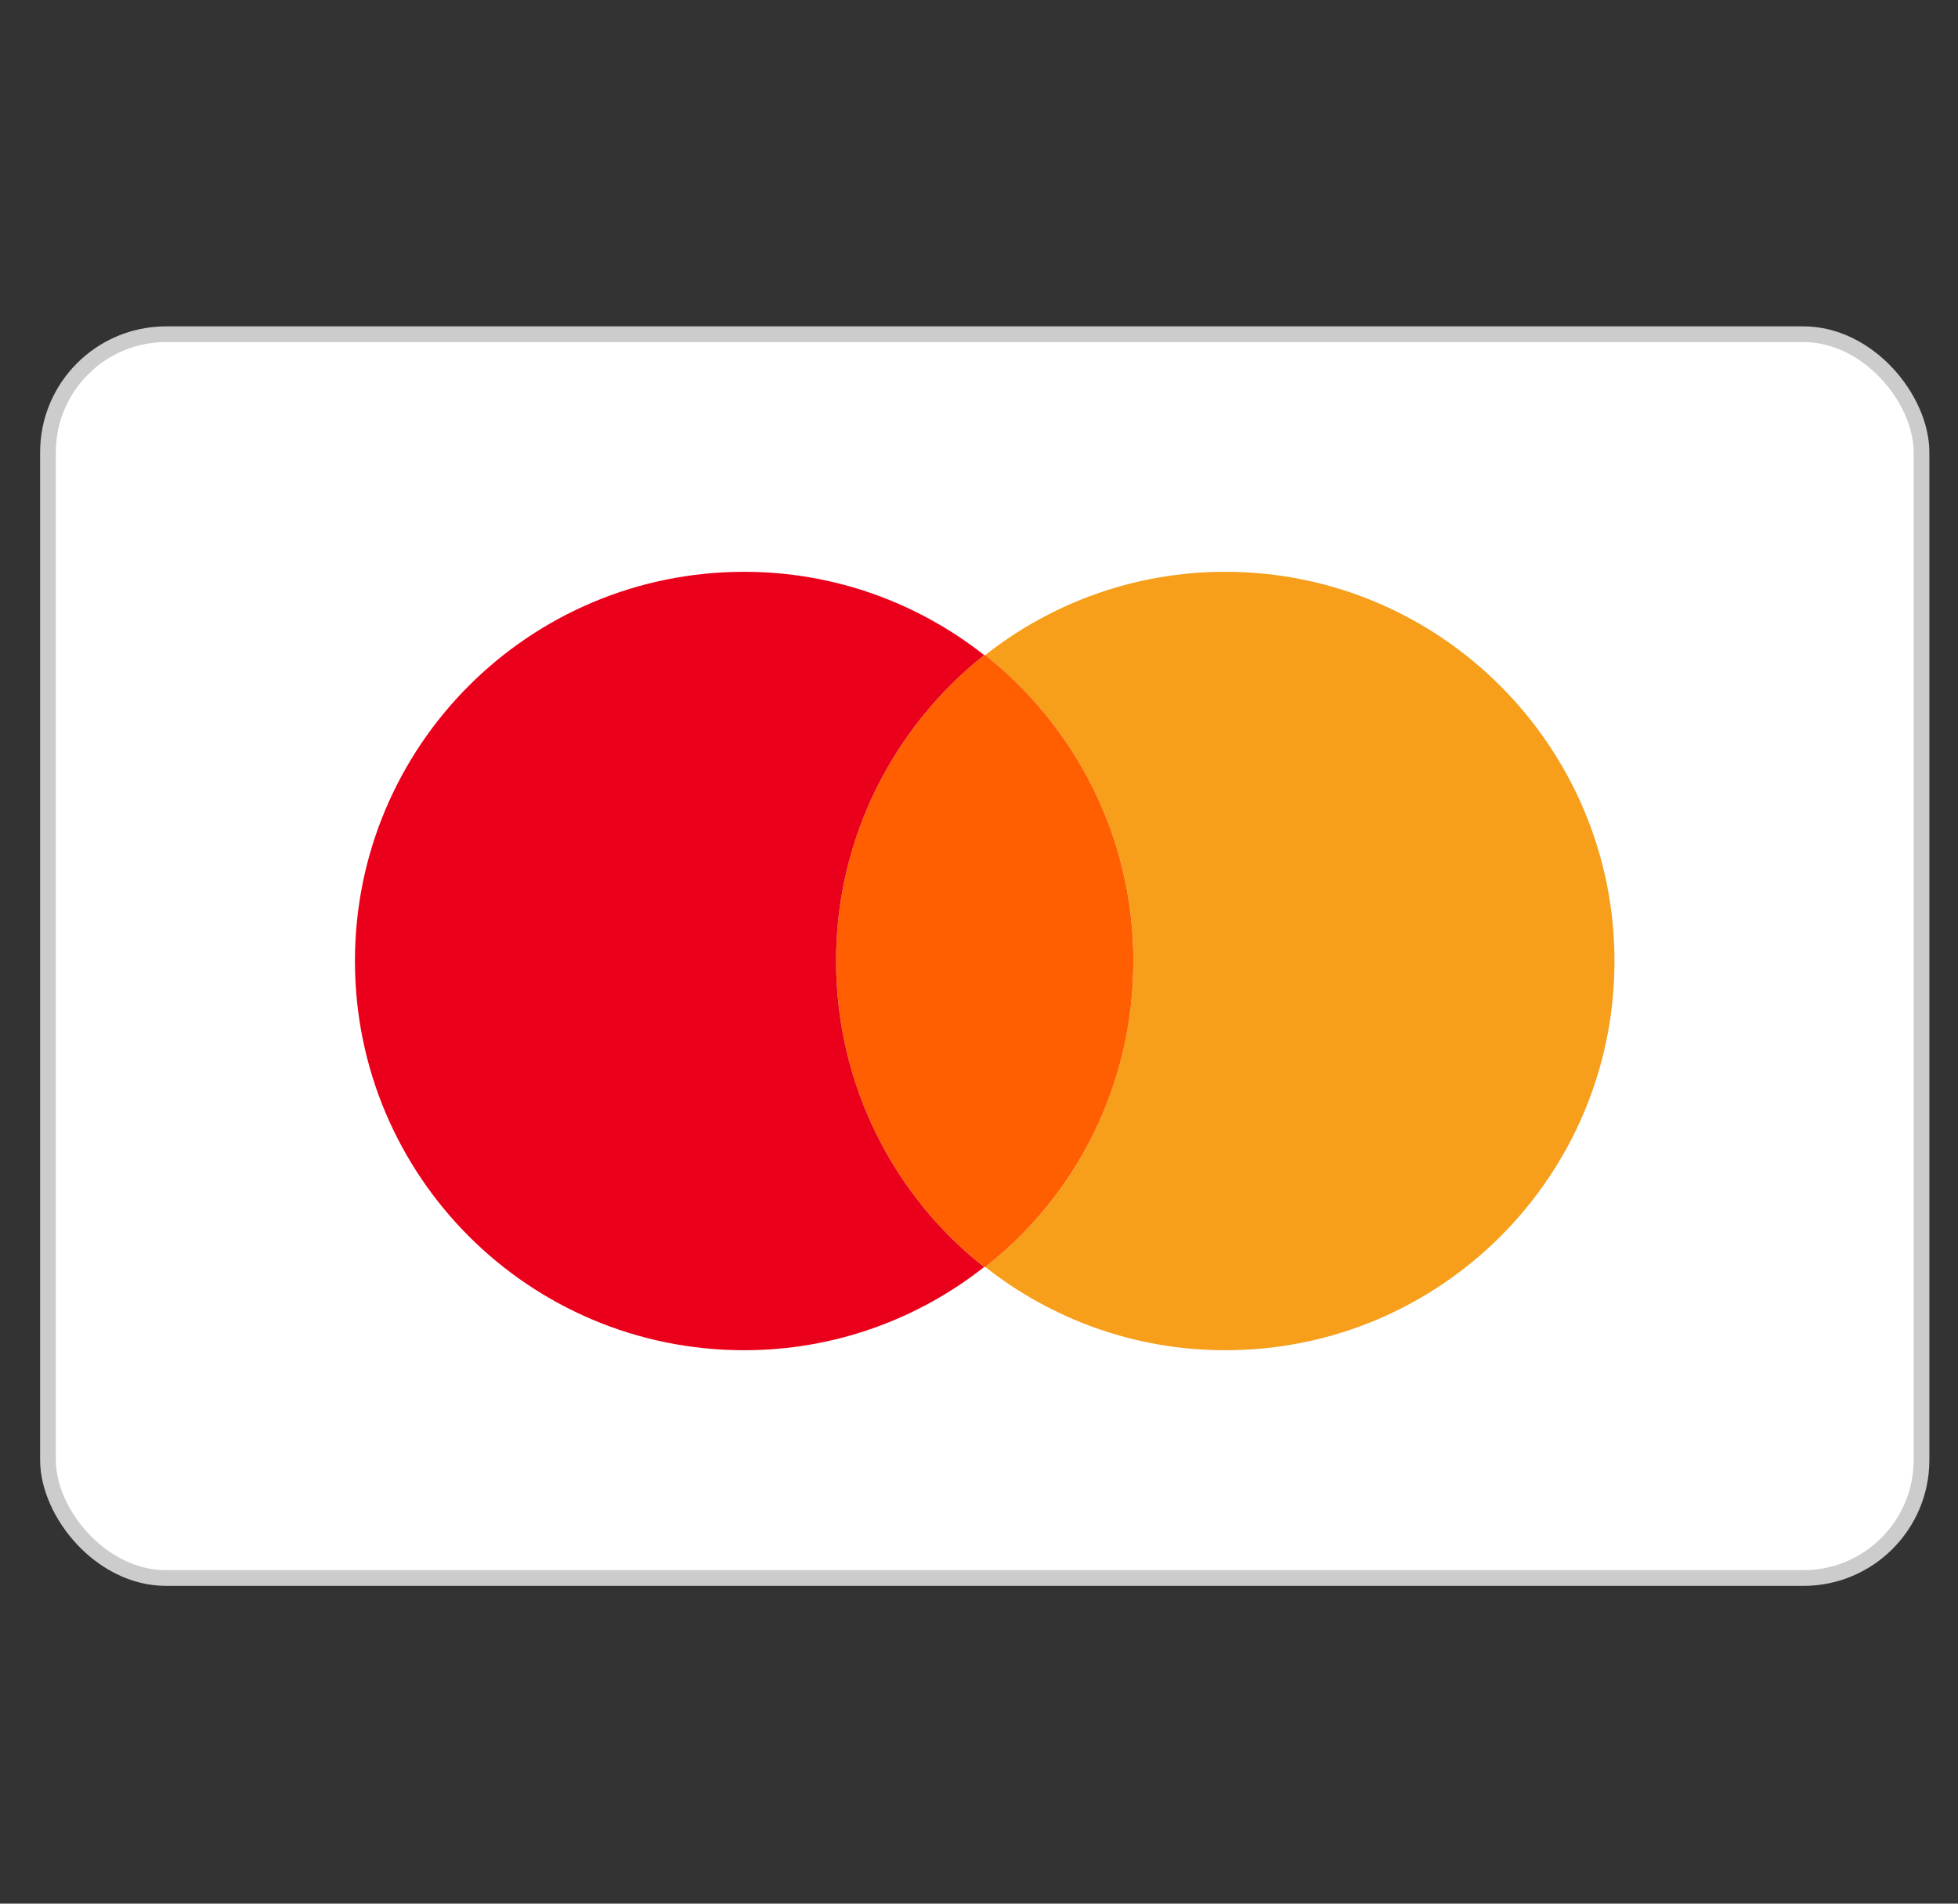
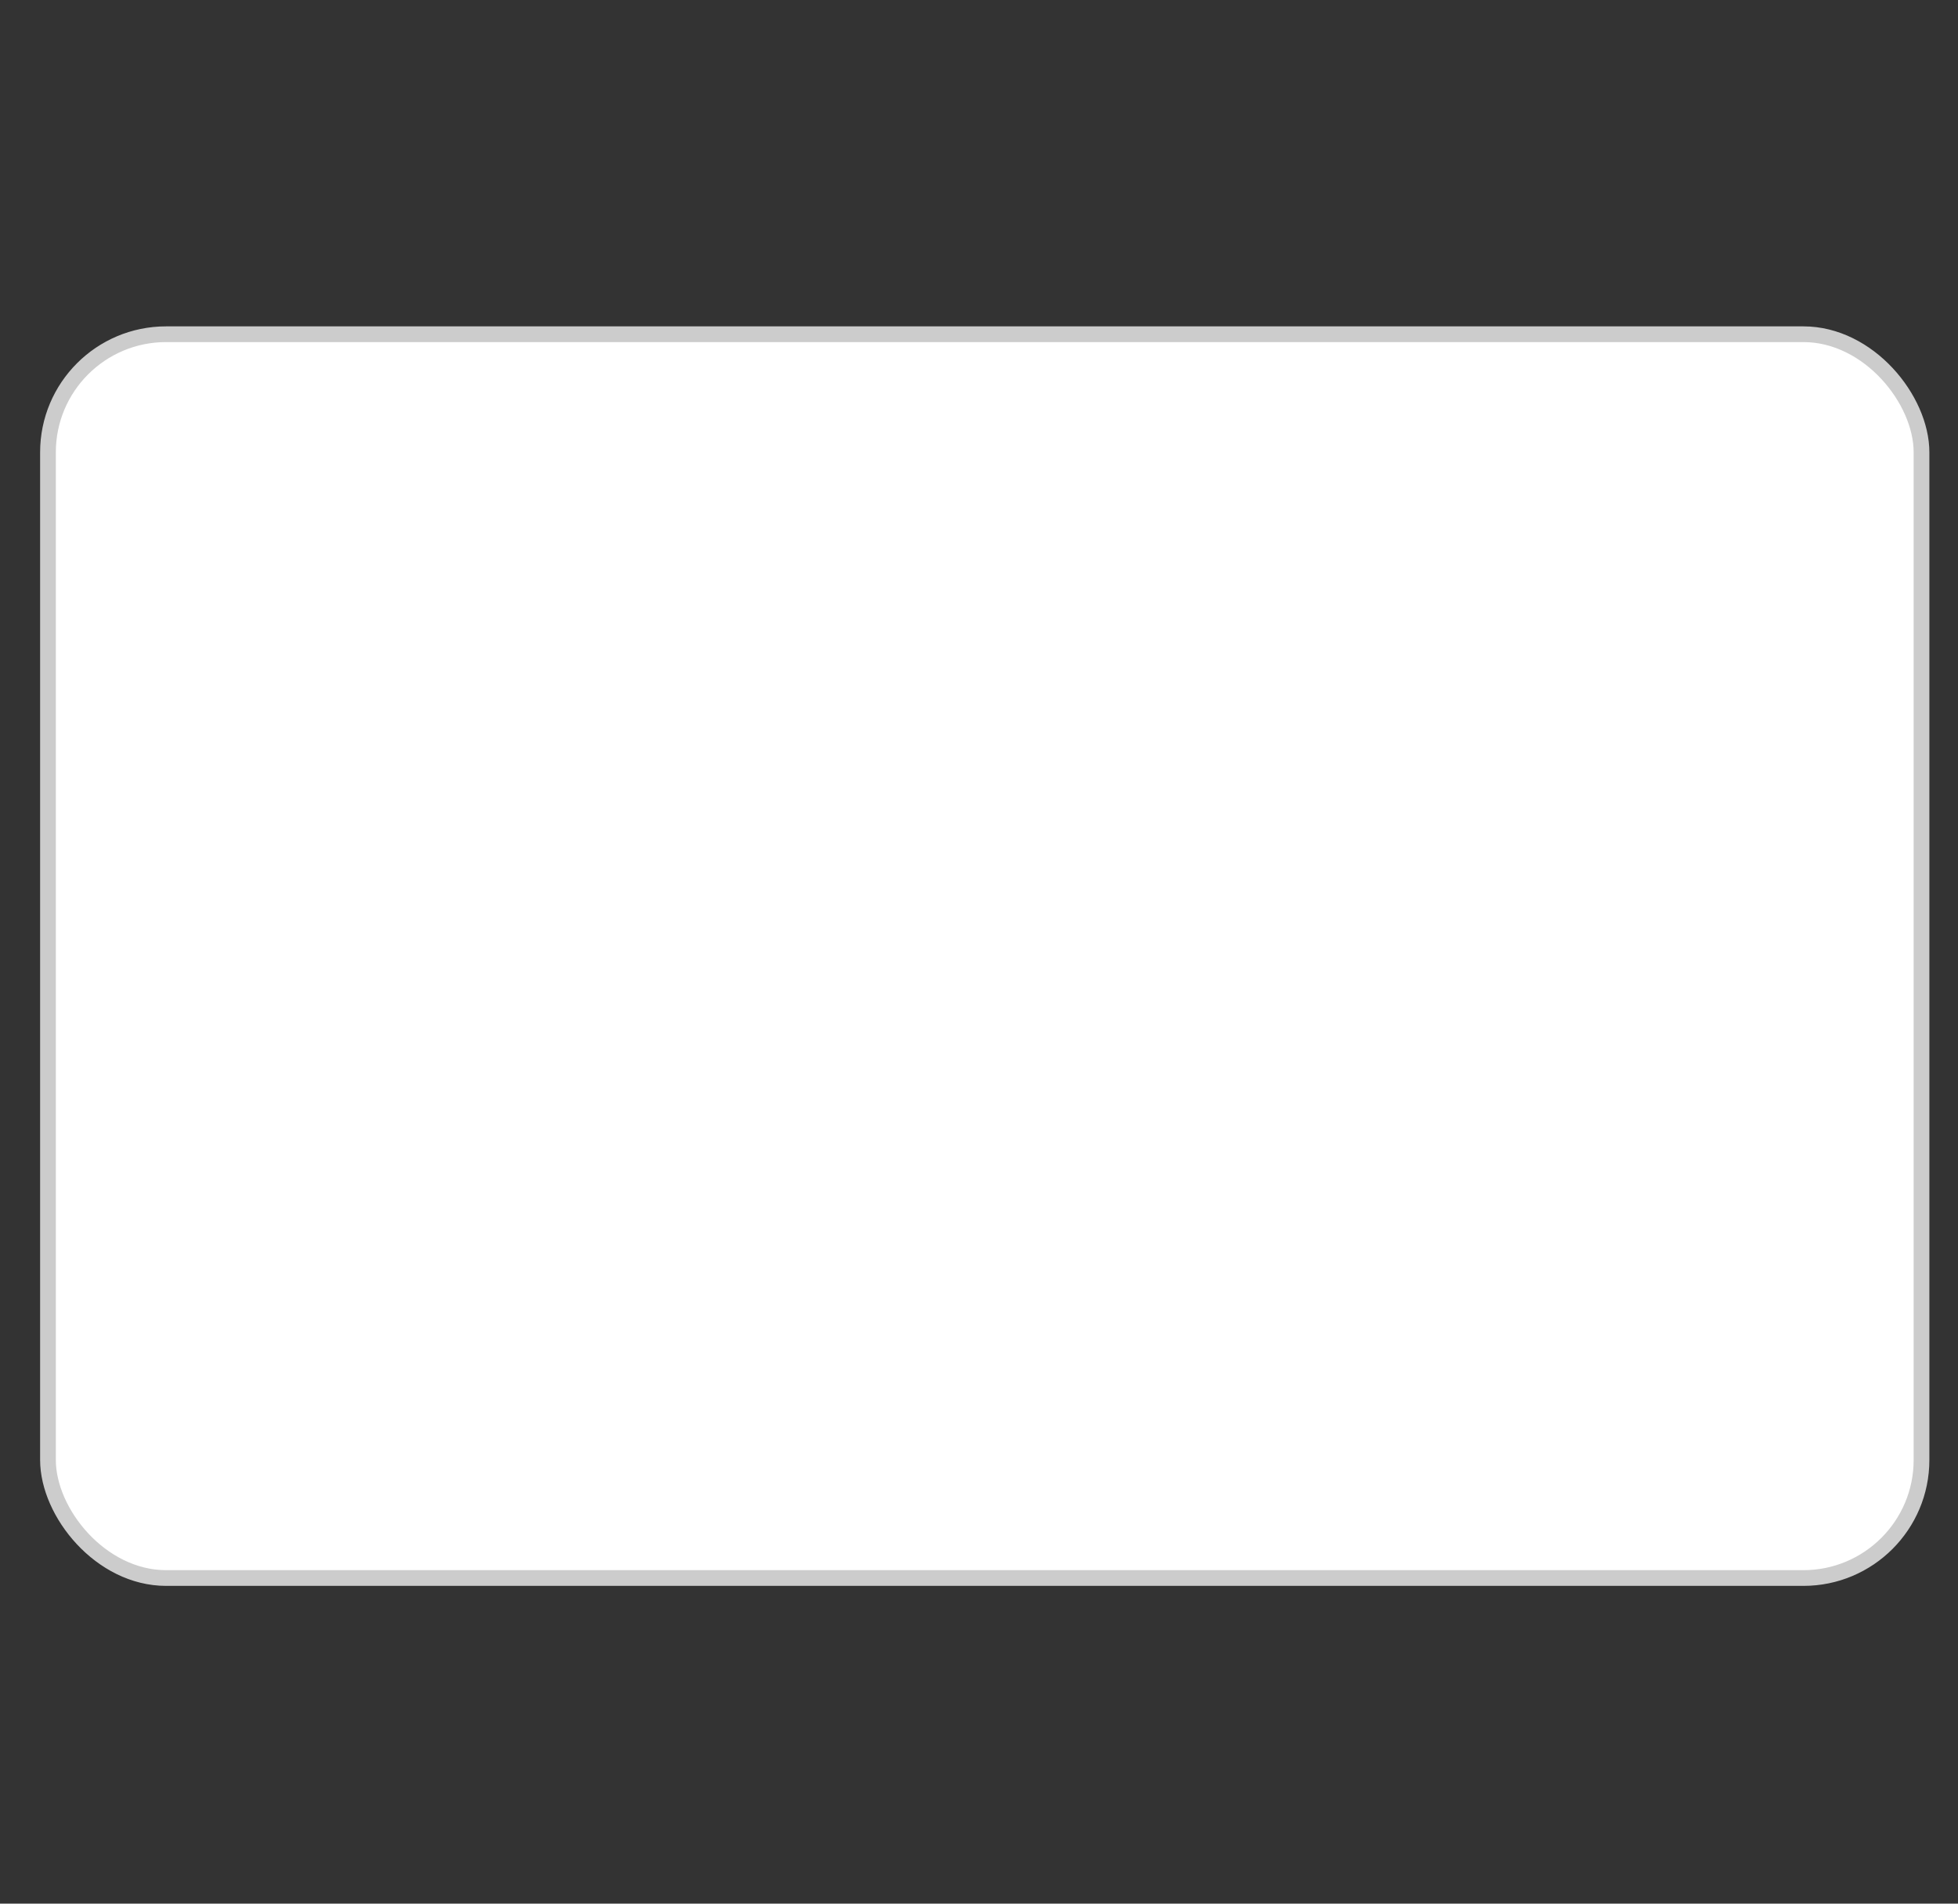
<svg xmlns="http://www.w3.org/2000/svg" width="36" height="35" viewBox="0 0 36 35" fill="none">
  <rect x="0" y="0" width="36" height="35" fill="#333333" stroke="none" />
  <rect x="0.882" y="6.145" width="34.447" height="22.868" rx="2.171" fill="white" />
  <rect x="0.882" y="6.145" width="34.447" height="22.868" rx="2.171" stroke="#CCCCCC" stroke-width="0.289" />
  <g clip-path="url(#clip0_86_3400)">
    <path d="M29.684 17.669C29.684 21.625 26.484 24.825 22.528 24.825C20.858 24.825 19.328 24.249 18.115 23.294C19.785 21.983 20.838 19.955 20.838 17.669C20.838 15.383 19.765 13.355 18.115 12.044C19.328 11.089 20.858 10.513 22.528 10.513C26.484 10.513 29.684 13.733 29.684 17.669Z" fill="#F79E1B" />
-     <path d="M18.115 12.044C18.115 12.044 18.115 12.044 18.115 12.044C19.765 13.355 20.838 15.383 20.838 17.669C20.838 19.955 19.785 21.983 18.115 23.294L18.095 23.294C16.445 22.003 15.372 19.955 15.372 17.669C15.372 15.383 16.445 13.356 18.095 12.044C18.095 12.044 18.095 12.044 18.095 12.044L18.115 12.044Z" fill="#FF5F00" />
-     <path d="M15.372 17.669C15.372 15.383 16.445 13.356 18.095 12.044C16.883 11.09 15.352 10.513 13.682 10.513C9.727 10.513 6.526 13.713 6.526 17.669C6.526 21.625 9.727 24.825 13.682 24.825C15.352 24.825 16.883 24.249 18.095 23.295C16.445 22.003 15.372 19.955 15.372 17.669Z" fill="#EB001B" />
+     <path d="M15.372 17.669C15.372 15.383 16.445 13.356 18.095 12.044C16.883 11.09 15.352 10.513 13.682 10.513C9.727 10.513 6.526 13.713 6.526 17.669C6.526 21.625 9.727 24.825 13.682 24.825C15.352 24.825 16.883 24.249 18.095 23.295Z" fill="#EB001B" />
  </g>
  <defs>
    <clipPath id="clip0_86_3400">
-       <rect width="23.158" height="14.312" fill="white" transform="translate(6.526 10.513)" />
-     </clipPath>
+       </clipPath>
  </defs>
</svg>